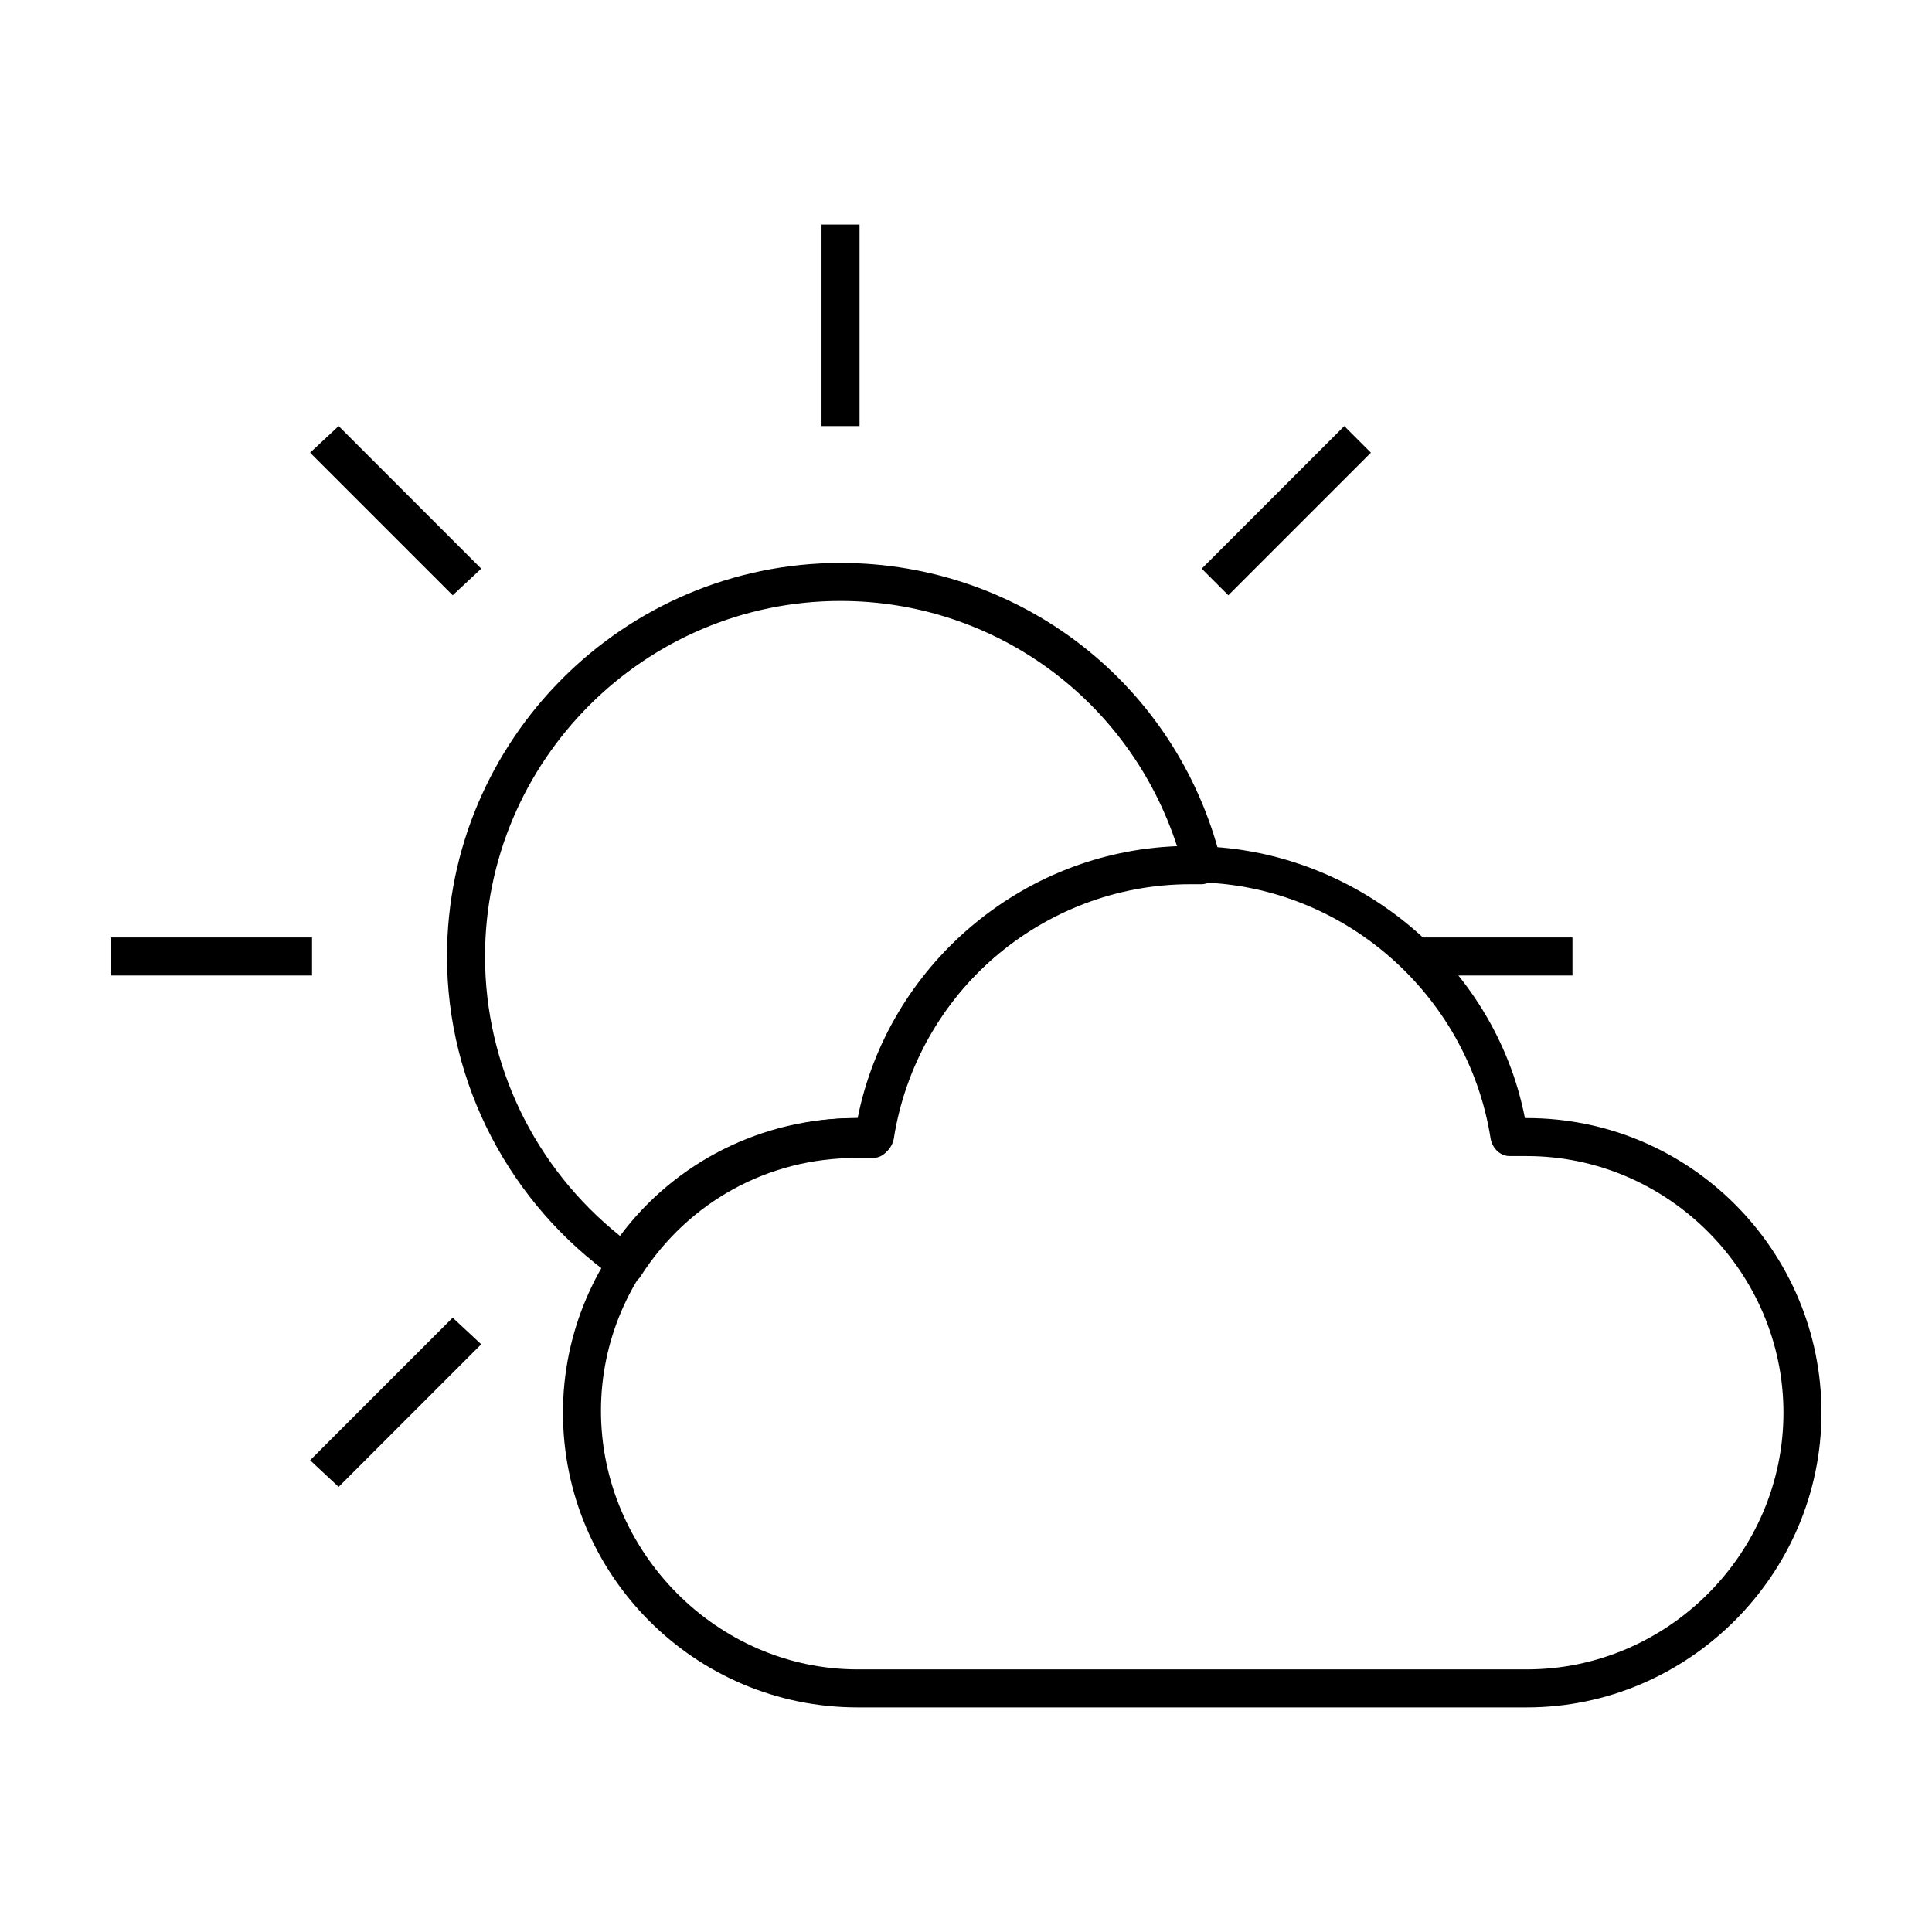
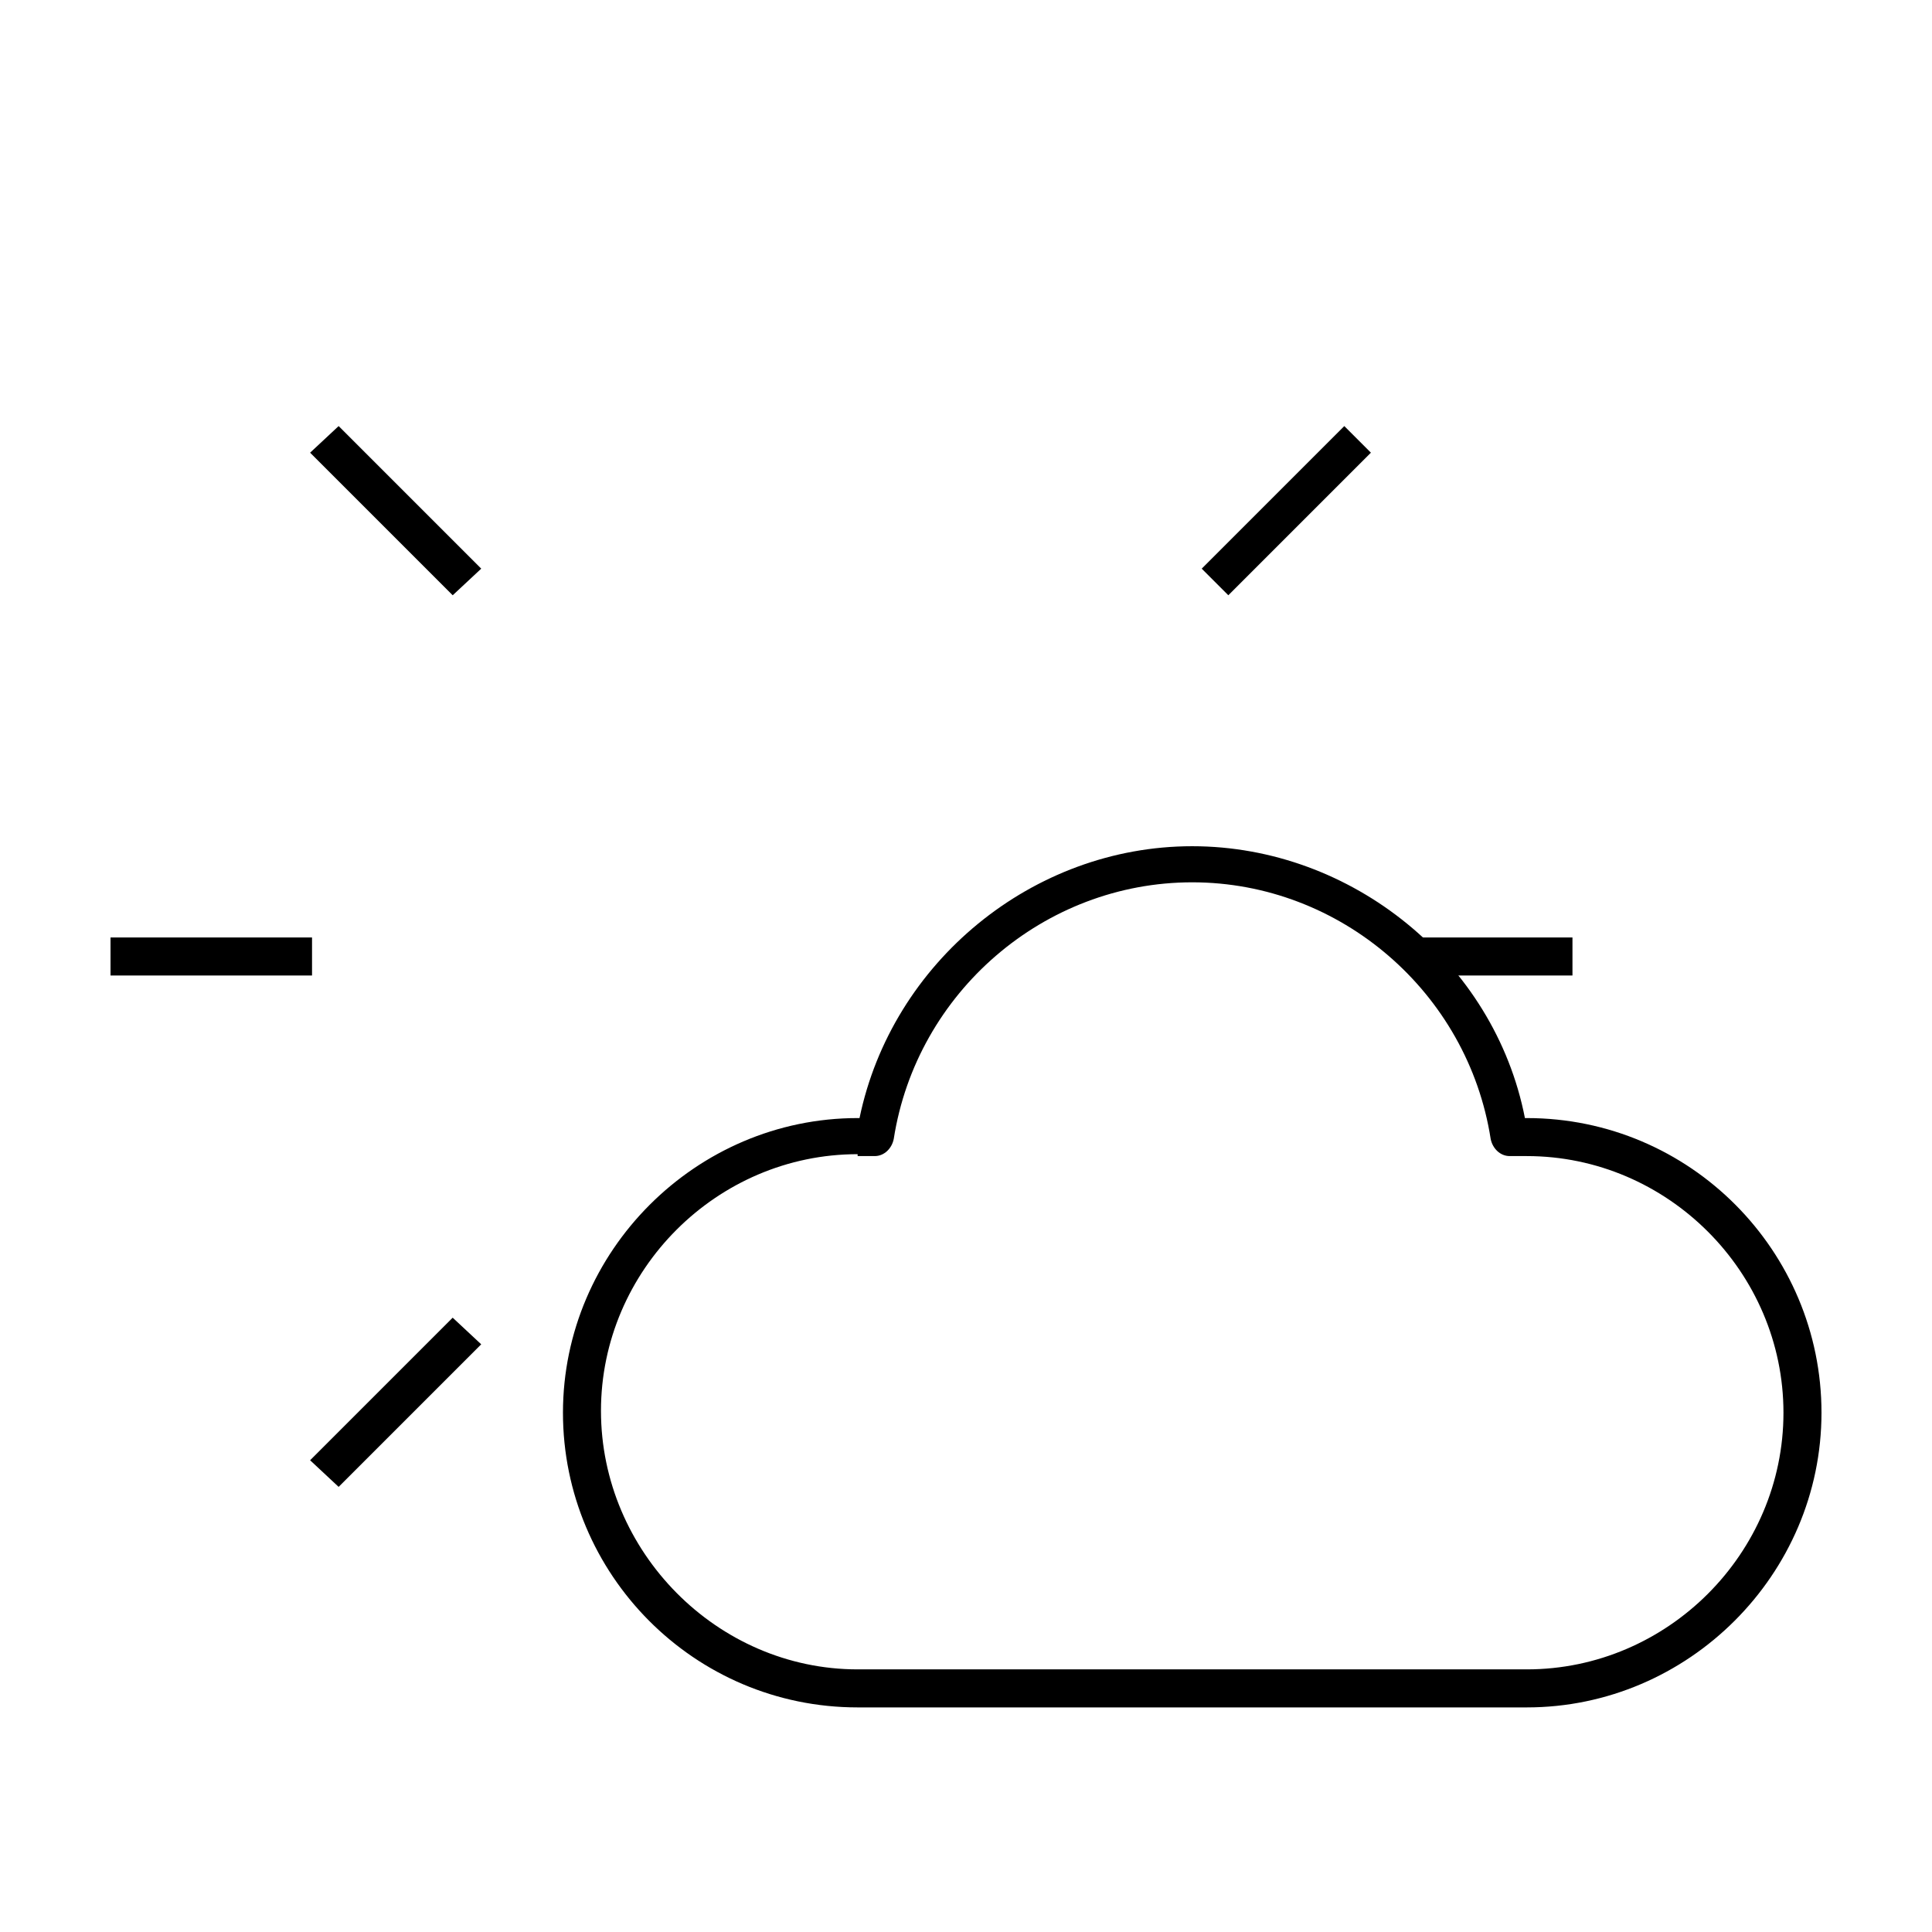
<svg xmlns="http://www.w3.org/2000/svg" fill="#000000" width="800px" height="800px" version="1.1" viewBox="144 144 512 512">
  <g>
    <path d="m548.62 596.48h-177.34c-43.328 0-78.09-35.266-78.09-78.09s35.266-78.09 78.09-78.09h0.504c8.566-41.312 45.848-72.043 88.168-72.043s80.105 30.73 88.168 72.043h0.504c43.328 0 78.09 35.266 78.09 78.09-0.004 42.824-35.27 78.09-78.094 78.09zm-177.34-146.61c-37.281 0-68.016 30.73-68.016 68.016 0 37.281 30.734 68.516 68.016 68.516h177.34c37.281 0 68.016-30.73 68.016-68.012s-30.73-68.016-68.016-68.016h-4.535c-2.519 0-4.535-2.016-5.039-4.535-6.047-38.793-39.801-68.016-79.098-68.016s-73.051 29.223-79.098 68.016c-0.504 2.519-2.519 4.535-5.039 4.535h-4.531z" />
-     <path d="m361.71 203.51h10.078v53.402h-10.078z" />
+     <path d="m361.71 203.51h10.078h-10.078z" />
    <path d="m469.52 301.75-7.051-7.051 37.785-37.785 7.051 7.051z" />
    <path d="m233.74 538.04-7.559-7.055 37.785-37.785 7.559 7.055z" />
    <path d="m263.97 301.75-37.785-37.785 7.559-7.051 37.785 37.785z" />
    <path d="m173.29 392.44h53.402v10.078h-53.402z" />
    <path d="m519.91 392.44h40.809v10.078h-40.809z" />
-     <path d="m309.82 483.63c-1.008 0-2.016-0.504-3.023-1.008-27.711-19.648-44.336-51.387-44.336-85.145 0-57.434 46.855-104.29 104.29-104.29 47.863 0 89.176 32.242 100.76 78.594 0.504 1.512 0 3.023-1.008 4.535-1.008 1.008-2.519 2.016-4.031 2.016h-3.023c-39.297 0-73.051 29.223-79.098 68.016-0.504 2.519-2.519 4.535-5.039 4.535h-4.535c-23.176 0-44.336 11.586-56.93 31.234-0.504 1.008-2.016 2.016-3.527 2.016 0.004-0.504 0.004-0.504-0.5-0.504zm56.93-180.37c-51.891 0-94.211 42.32-94.211 94.211 0 28.719 13.098 55.922 35.77 74.059 14.609-19.648 37.785-31.234 62.473-31.234h0.504c8.062-40.305 43.328-70.535 84.641-72.043-12.598-38.793-48.367-64.992-89.176-64.992z" />
  </g>
</svg>